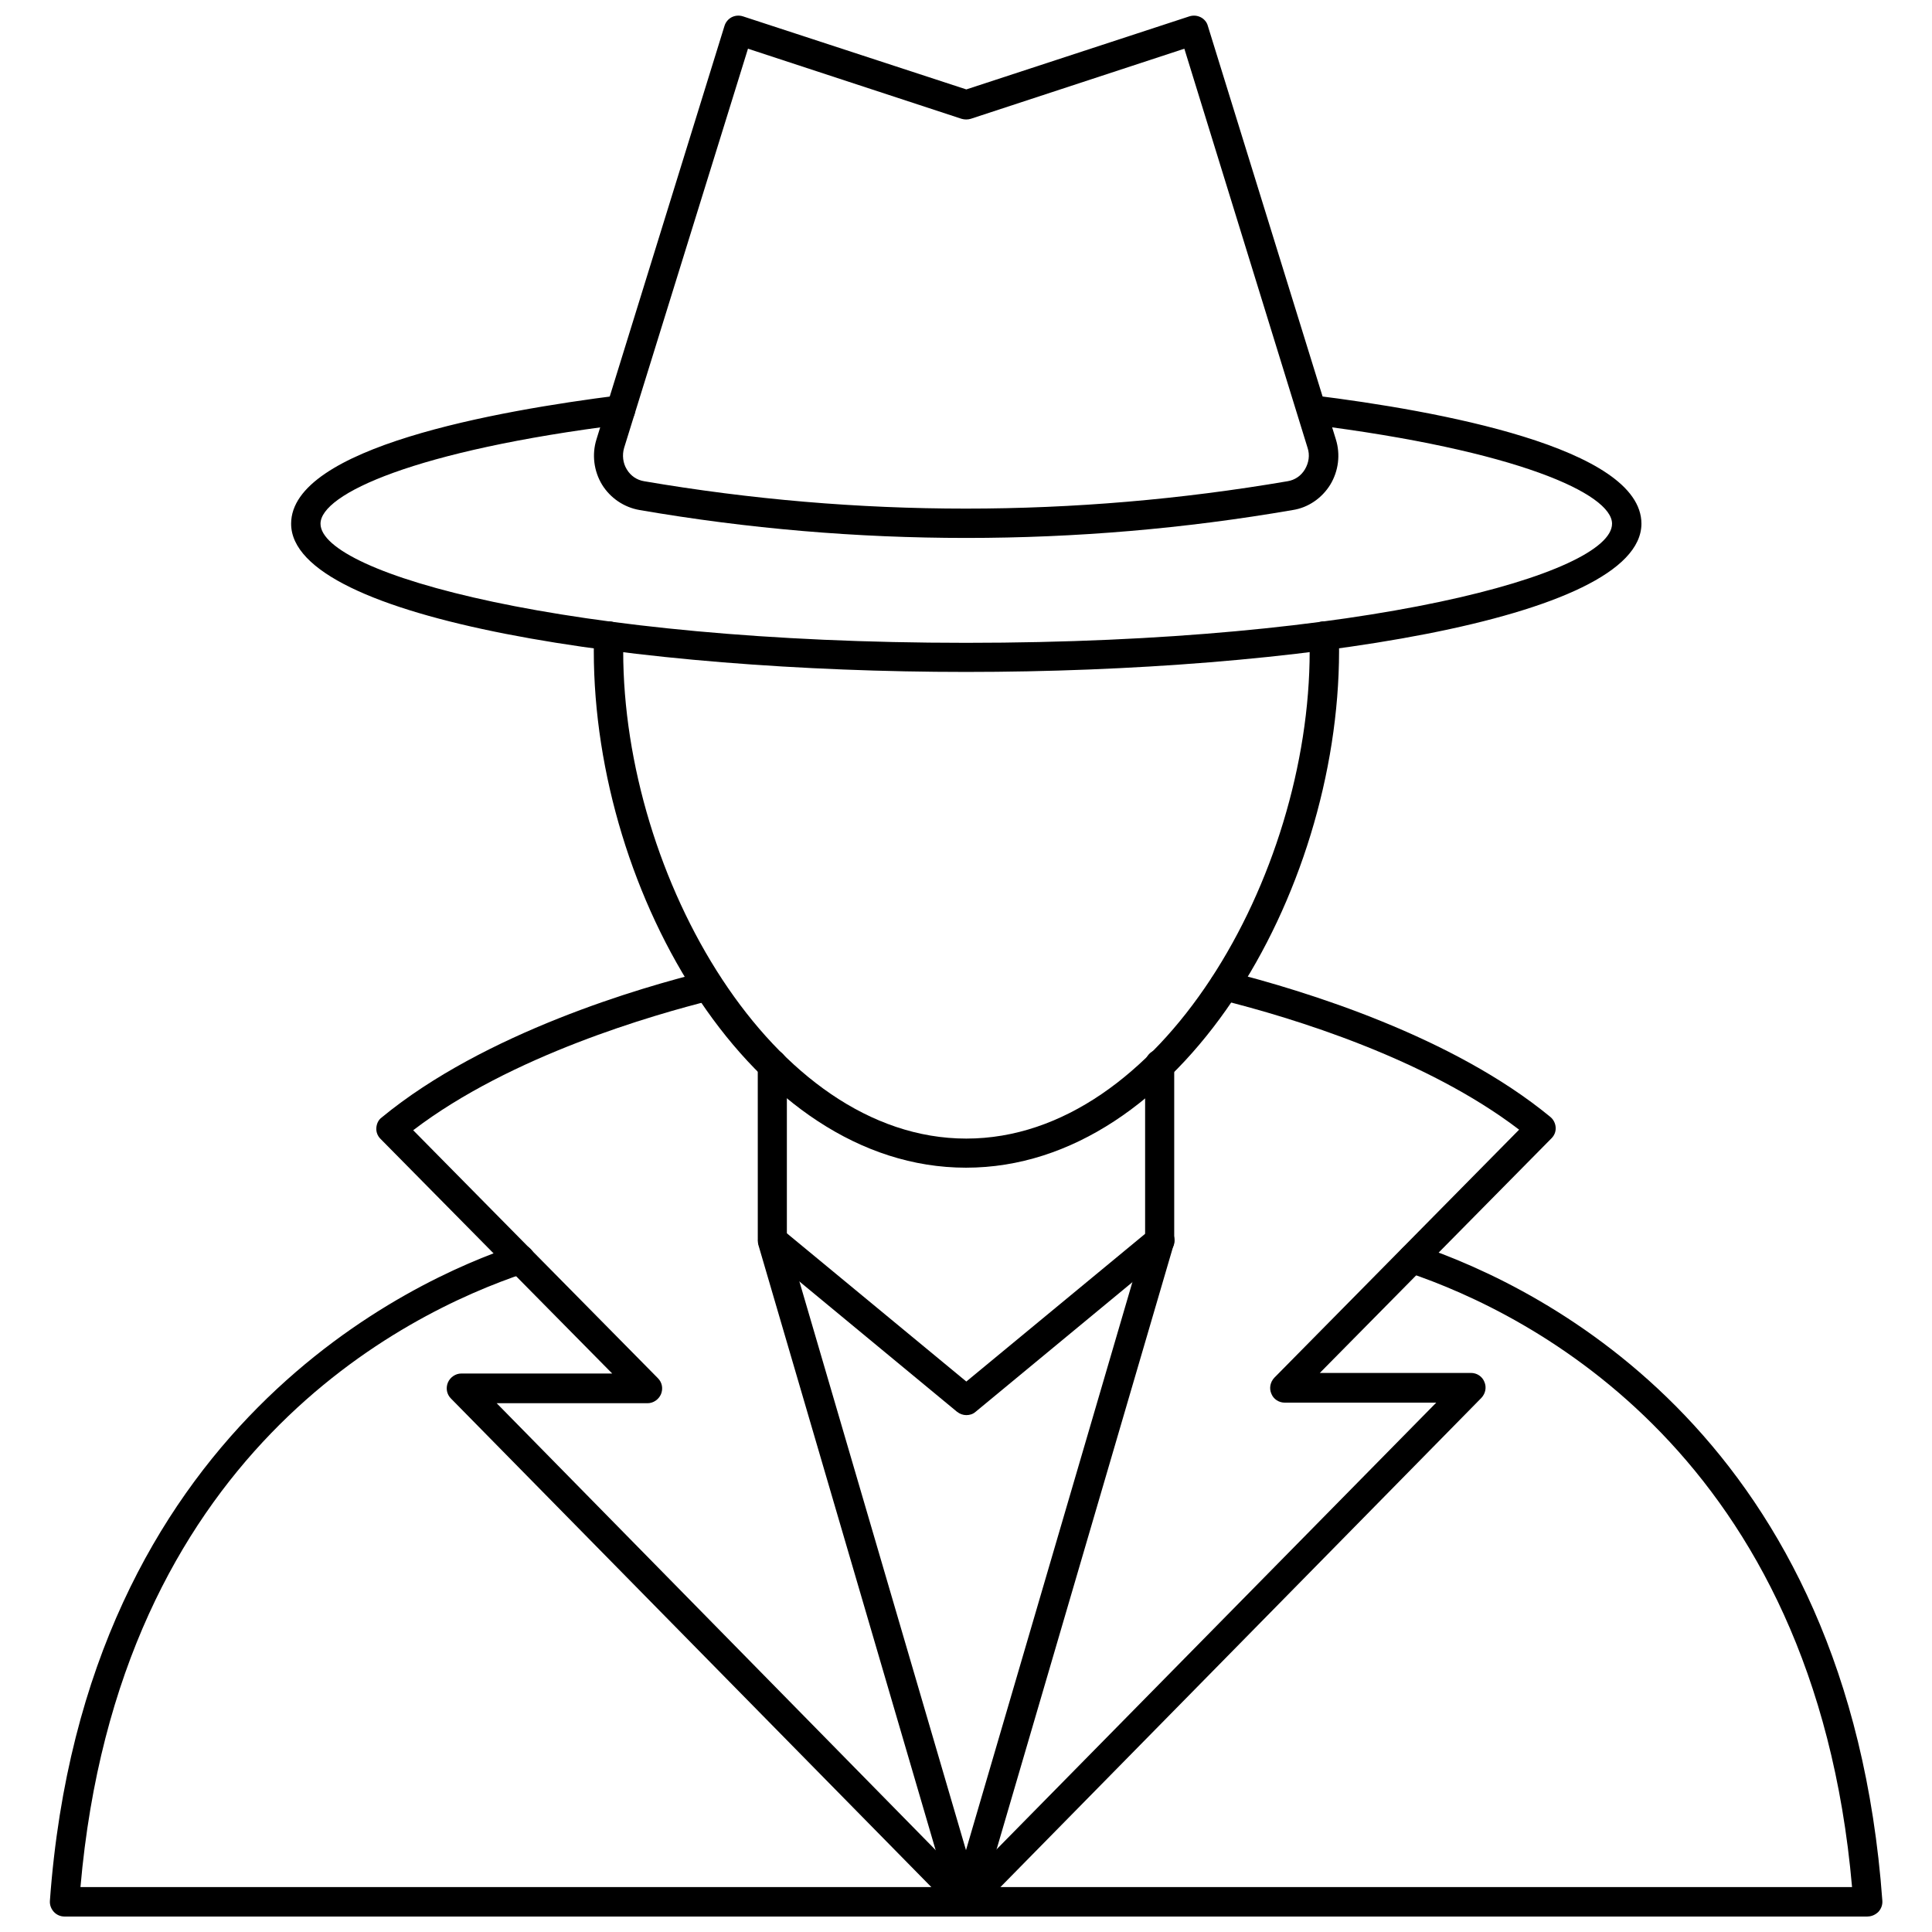
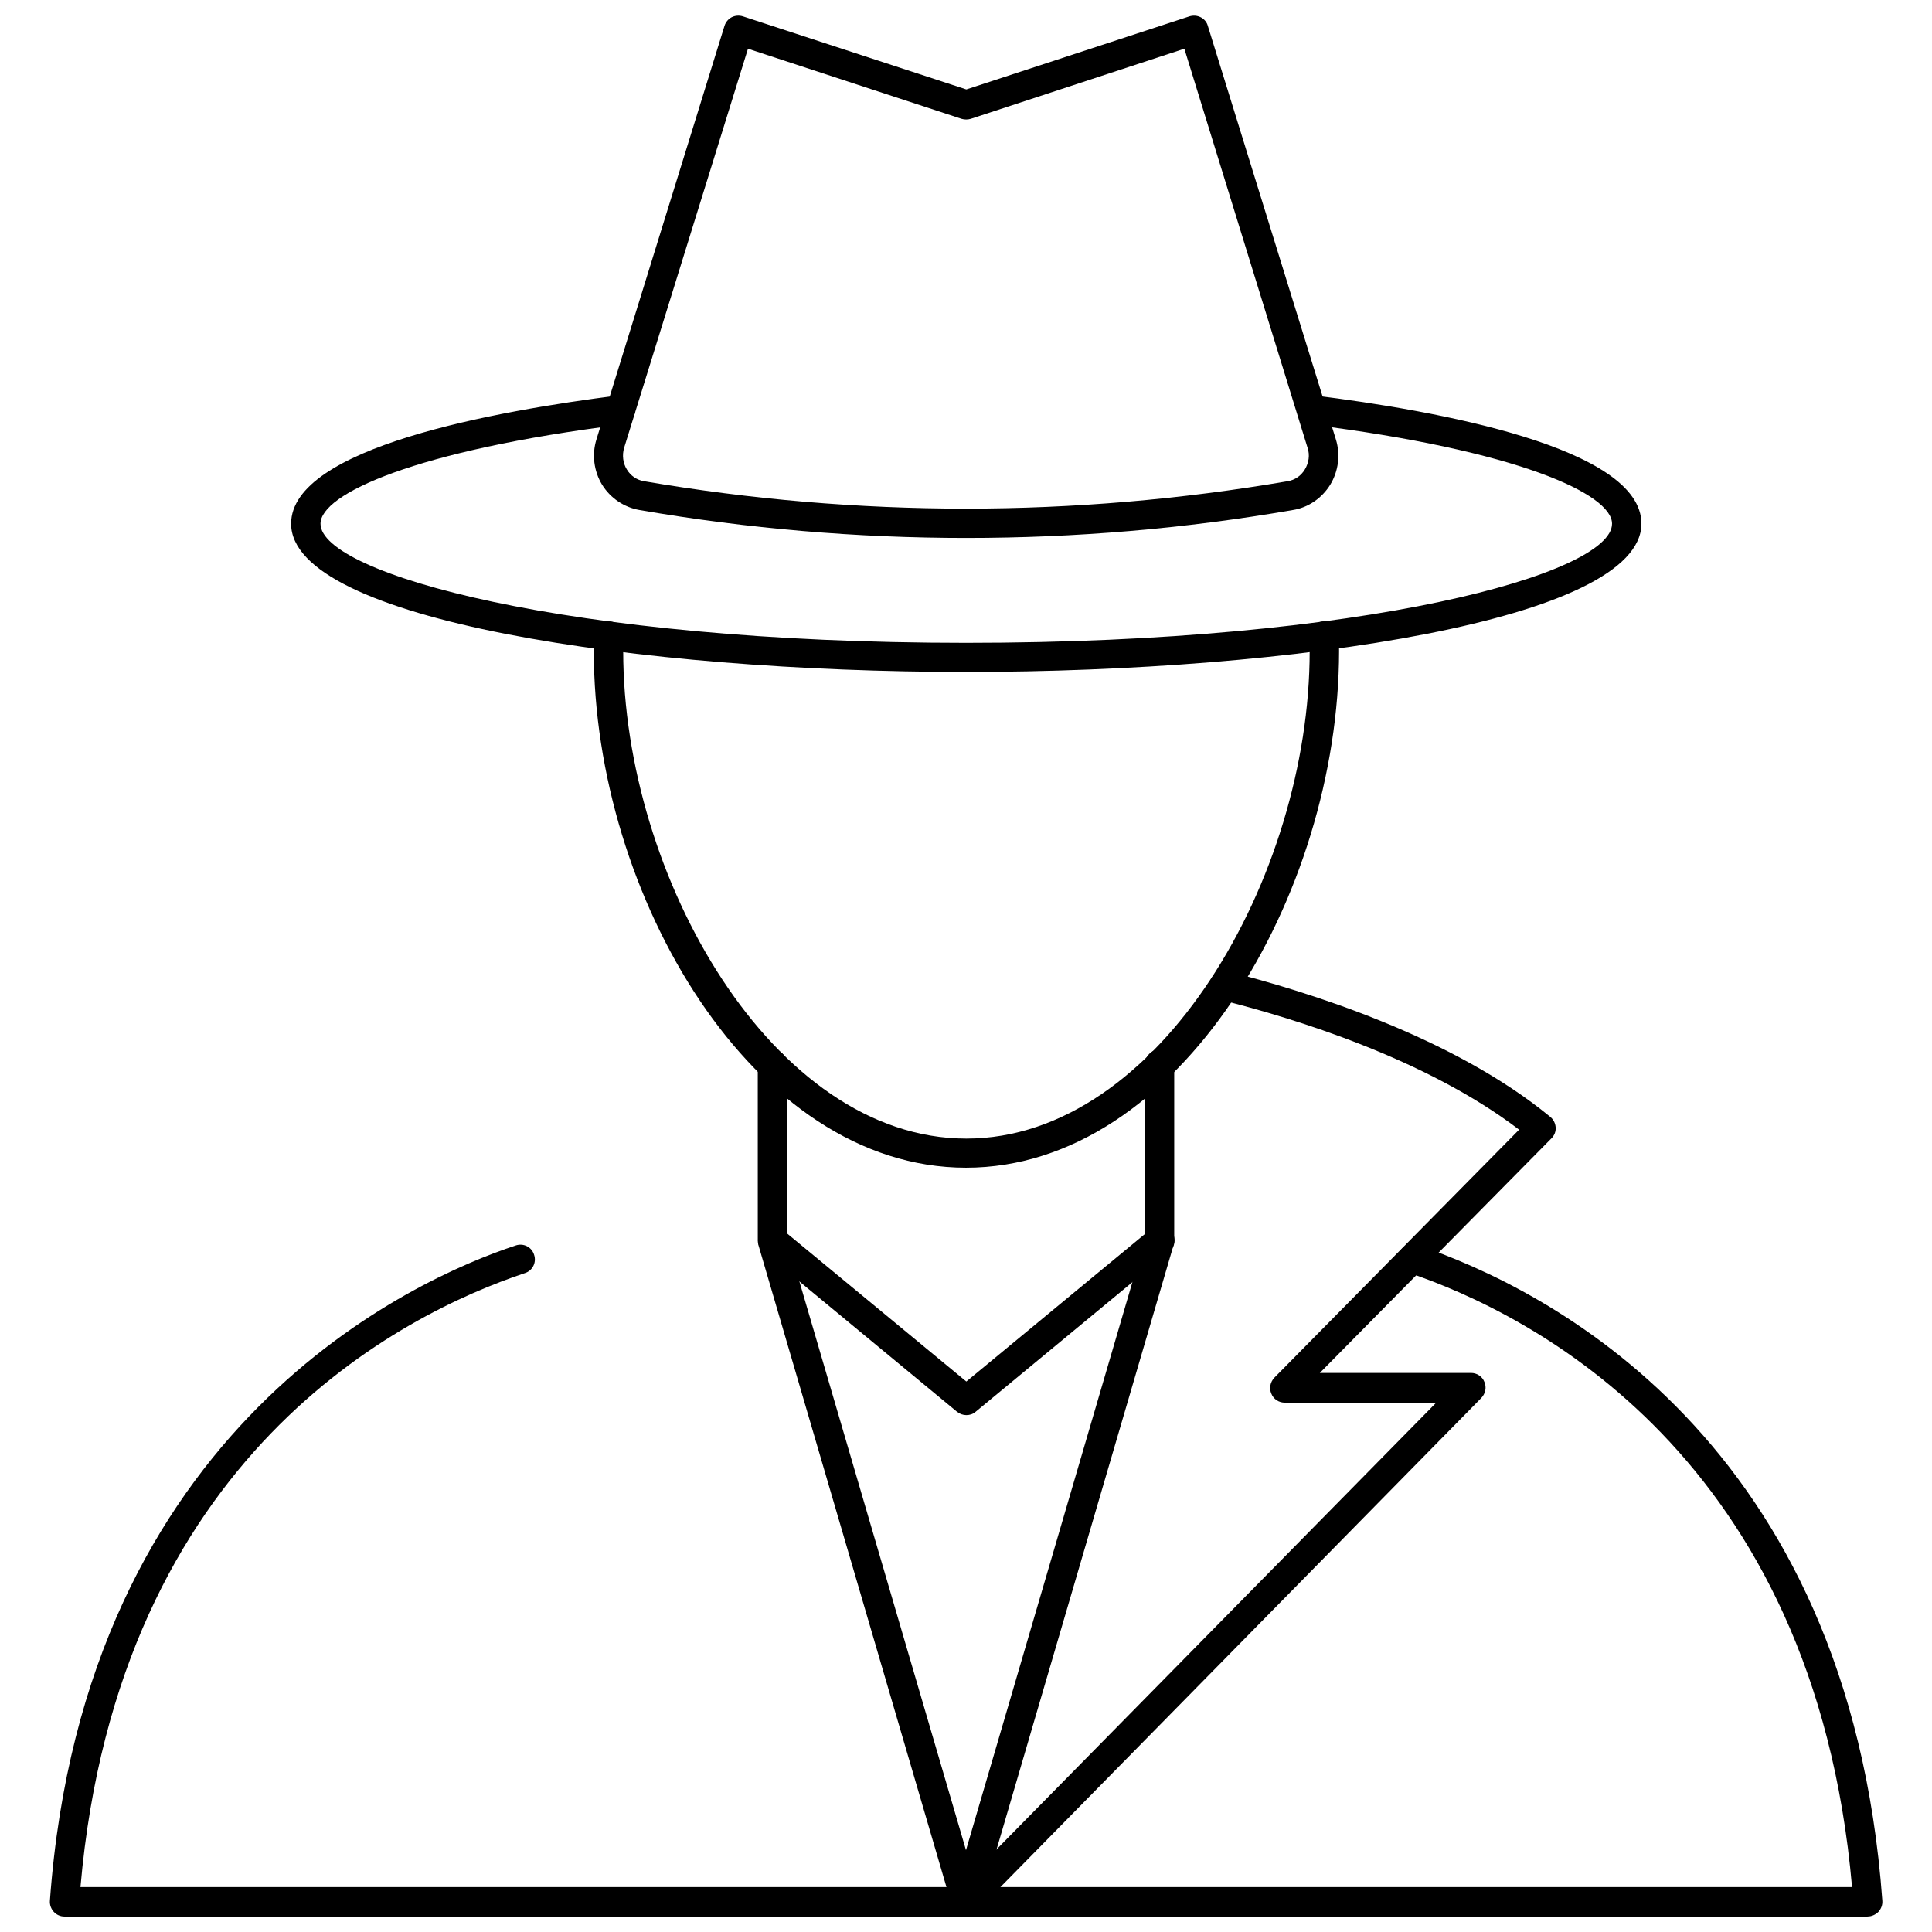
<svg xmlns="http://www.w3.org/2000/svg" width="800px" height="800px" version="1.1" viewBox="144 144 512 512">
  <defs>
    <clipPath id="f">
      <path d="m157 473h486v178.9h-486z" />
    </clipPath>
    <clipPath id="e">
      <path d="m301 148.09h198v138.91h-198z" />
    </clipPath>
    <clipPath id="d">
      <path d="m396 401h161v250.9h-161z" />
    </clipPath>
    <clipPath id="c">
      <path d="m396 422h60v229.9h-60z" />
    </clipPath>
    <clipPath id="b">
-       <path d="m243 401h161v250.9h-161z" />
-     </clipPath>
+       </clipPath>
    <clipPath id="a">
      <path d="m344 422h60v229.9h-60z" />
    </clipPath>
  </defs>
  <g clip-path="url(#f)">
    <path d="m638.91 651.9h-477.83c-1.102 0-2.125-0.473-2.832-1.258-0.707-0.789-1.102-1.812-1.023-2.914 9.133-126.03 96.746-164.84 123.43-173.66 2.047-0.707 4.25 0.395 4.879 2.441 0.707 2.047-0.395 4.25-2.441 4.879-32.273 10.785-107.77 48.098-117.77 162.71h469.49c-9.996-114.46-85.41-152.01-117.69-162.87-2.047-0.707-3.148-2.914-2.441-4.879 0.707-2.047 2.832-3.148 4.879-2.441 34.086 11.492 114.38 51.484 123.28 173.81 0.078 1.102-0.316 2.125-1.023 2.914-0.785 0.785-1.809 1.258-2.91 1.258z" />
  </g>
  <path d="m400 453.45c-56.441 0-98.637-72.266-98.637-136.89 0-1.574 0-2.992 0.156-4.41 0.234-2.125 2.125-3.621 4.25-3.465 2.125 0.234 3.699 2.125 3.465 4.25-0.078 1.18-0.078 2.363-0.078 3.621 0 59.75 39.676 129.18 90.922 129.18s91-69.43 91-129.18c0-1.18 0-2.441-0.078-3.621-0.234-2.125 1.34-4.016 3.465-4.25 2.047-0.234 4.016 1.34 4.25 3.465 0.156 1.418 0.156 2.992 0.156 4.41-0.078 64.551-42.352 136.89-98.871 136.89z" />
  <path d="m400 322.07c-86.672 0-178.85-13.777-178.85-39.281 0-20.23 54.395-29.914 86.828-34.008 2.125-0.316 4.094 1.258 4.328 3.387 0.234 2.125-1.258 4.094-3.387 4.328-54.945 6.848-79.98 18.422-79.98 26.293 0 13.145 65.102 31.566 171.06 31.566 106.04 0 171.21-18.344 171.21-31.566 0-7.871-25.031-19.445-79.98-26.293-2.125-0.234-3.621-2.203-3.387-4.328s2.203-3.699 4.328-3.387c32.434 4.016 86.828 13.777 86.828 34.008-0.07 25.504-92.25 39.281-179 39.281z" />
  <g clip-path="url(#e)">
    <path d="m400.08 286.56c-28.969 0-57.859-2.441-86.594-7.398-4.094-0.707-7.715-3.148-9.918-6.691-2.203-3.621-2.754-8.031-1.496-12.043l33.93-109.58c0.316-1.023 1.023-1.812 1.891-2.281 0.945-0.473 1.969-0.551 2.992-0.234l59.199 19.363 59.117-19.363c1.023-0.316 2.047-0.234 2.992 0.234 0.945 0.473 1.652 1.34 1.891 2.281l33.93 109.58c1.258 4.016 0.707 8.422-1.496 12.043-2.203 3.543-5.824 6.062-9.918 6.691-28.66 4.957-57.629 7.398-86.52 7.398zm-90.688-23.852c-0.551 1.891-0.316 4.016 0.707 5.668 1.023 1.73 2.676 2.832 4.566 3.148 56.602 9.684 113.99 9.684 170.59 0 1.891-0.316 3.543-1.418 4.566-3.148 1.023-1.73 1.34-3.777 0.707-5.668l-32.664-105.8-56.602 18.578c-0.789 0.234-1.652 0.234-2.441 0l-56.602-18.578z" />
  </g>
  <g clip-path="url(#d)">
    <path d="m400 651.82c-0.945 0-1.969-0.395-2.754-1.102-1.496-1.496-1.574-3.938-0.078-5.512l127.45-129.49h-40.148c-1.574 0-2.992-0.945-3.543-2.363-0.629-1.418-0.316-3.07 0.789-4.25l64.867-65.73c-24.641-18.812-59.828-29.598-79.113-34.402-2.047-0.551-3.305-2.598-2.832-4.723 0.551-2.047 2.598-3.305 4.723-2.832 20.859 5.273 59.59 17.238 85.488 38.574 0.867 0.707 1.34 1.73 1.418 2.754 0.078 1.102-0.316 2.125-1.102 2.914l-61.402 62.188 40.066-0.004c1.574 0 2.992 0.945 3.543 2.363 0.629 1.418 0.316 3.07-0.789 4.25l-133.82 136.11c-0.789 0.867-1.73 1.262-2.754 1.262z" />
  </g>
  <g clip-path="url(#c)">
    <path d="m400 651.9c-0.395 0-0.707-0.078-1.102-0.156-2.047-0.629-3.227-2.754-2.598-4.801l51.168-174.68v-46.289c0-2.125 1.73-3.856 3.856-3.856s3.856 1.73 3.856 3.856v46.84c0 0.395-0.078 0.707-0.156 1.102l-51.324 175.23c-0.473 1.652-2.047 2.754-3.699 2.754z" />
  </g>
  <g clip-path="url(#b)">
    <path d="m400 651.82c-1.023 0-1.969-0.395-2.754-1.18l-133.75-136.03c-1.102-1.102-1.418-2.754-0.789-4.25 0.629-1.418 2.047-2.363 3.543-2.363h39.988l-61.402-62.188c-0.789-0.789-1.18-1.812-1.102-2.914 0.078-1.102 0.551-2.125 1.418-2.754 27.316-22.516 68.957-34.559 85.648-38.652 2.047-0.551 4.172 0.789 4.723 2.832 0.551 2.047-0.789 4.172-2.832 4.723-15.43 3.856-53.215 14.641-79.191 34.48l64.867 65.73c1.102 1.102 1.418 2.754 0.789 4.25-0.629 1.418-2.047 2.363-3.543 2.363h-39.988l127.21 129.5c1.496 1.496 1.496 4.016-0.078 5.512-0.793 0.629-1.816 0.945-2.758 0.945z" />
  </g>
  <g clip-path="url(#a)">
    <path d="m400 651.9c-1.652 0-3.227-1.102-3.699-2.754l-51.324-175.23c-0.078-0.395-0.156-0.707-0.156-1.102l-0.004-46.84c0-2.125 1.73-3.856 3.856-3.856s3.856 1.73 3.856 3.856v46.289l51.168 174.68c0.629 2.047-0.551 4.172-2.598 4.801-0.391 0.078-0.707 0.156-1.098 0.156z" />
  </g>
  <path d="m400.08 519.02c-0.867 0-1.73-0.316-2.441-0.867l-51.324-42.43c-1.652-1.34-1.891-3.777-0.551-5.434 1.34-1.652 3.777-1.891 5.434-0.551l48.887 40.383 48.887-40.383c1.652-1.34 4.094-1.102 5.434 0.551 1.34 1.652 1.102 4.094-0.551 5.434l-51.324 42.43c-0.719 0.633-1.586 0.867-2.449 0.867z" />
</svg>